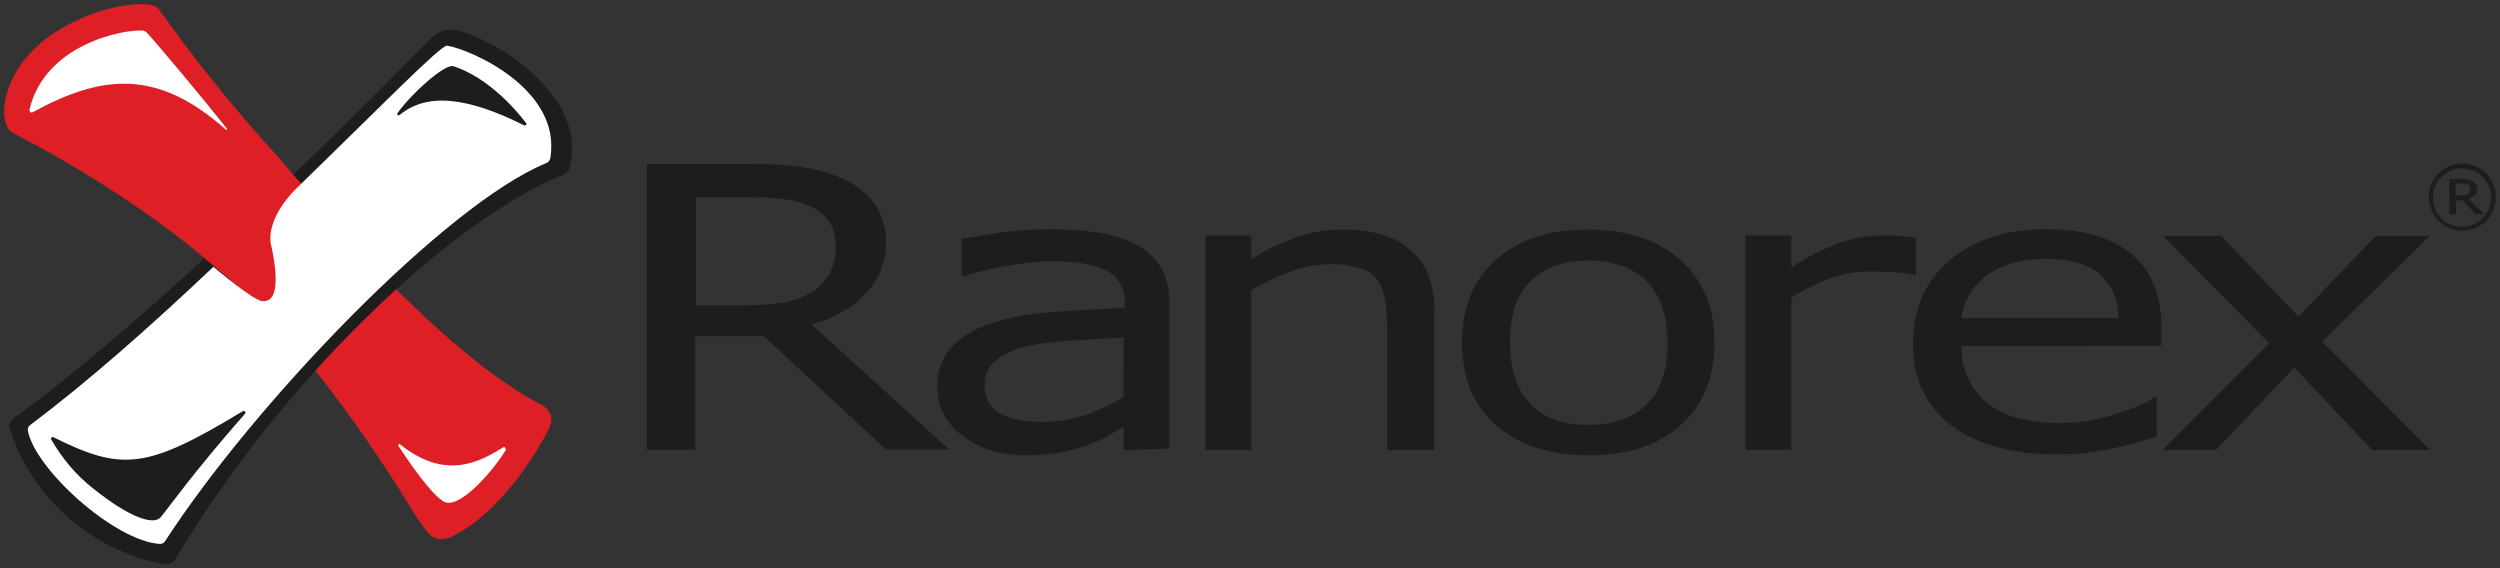
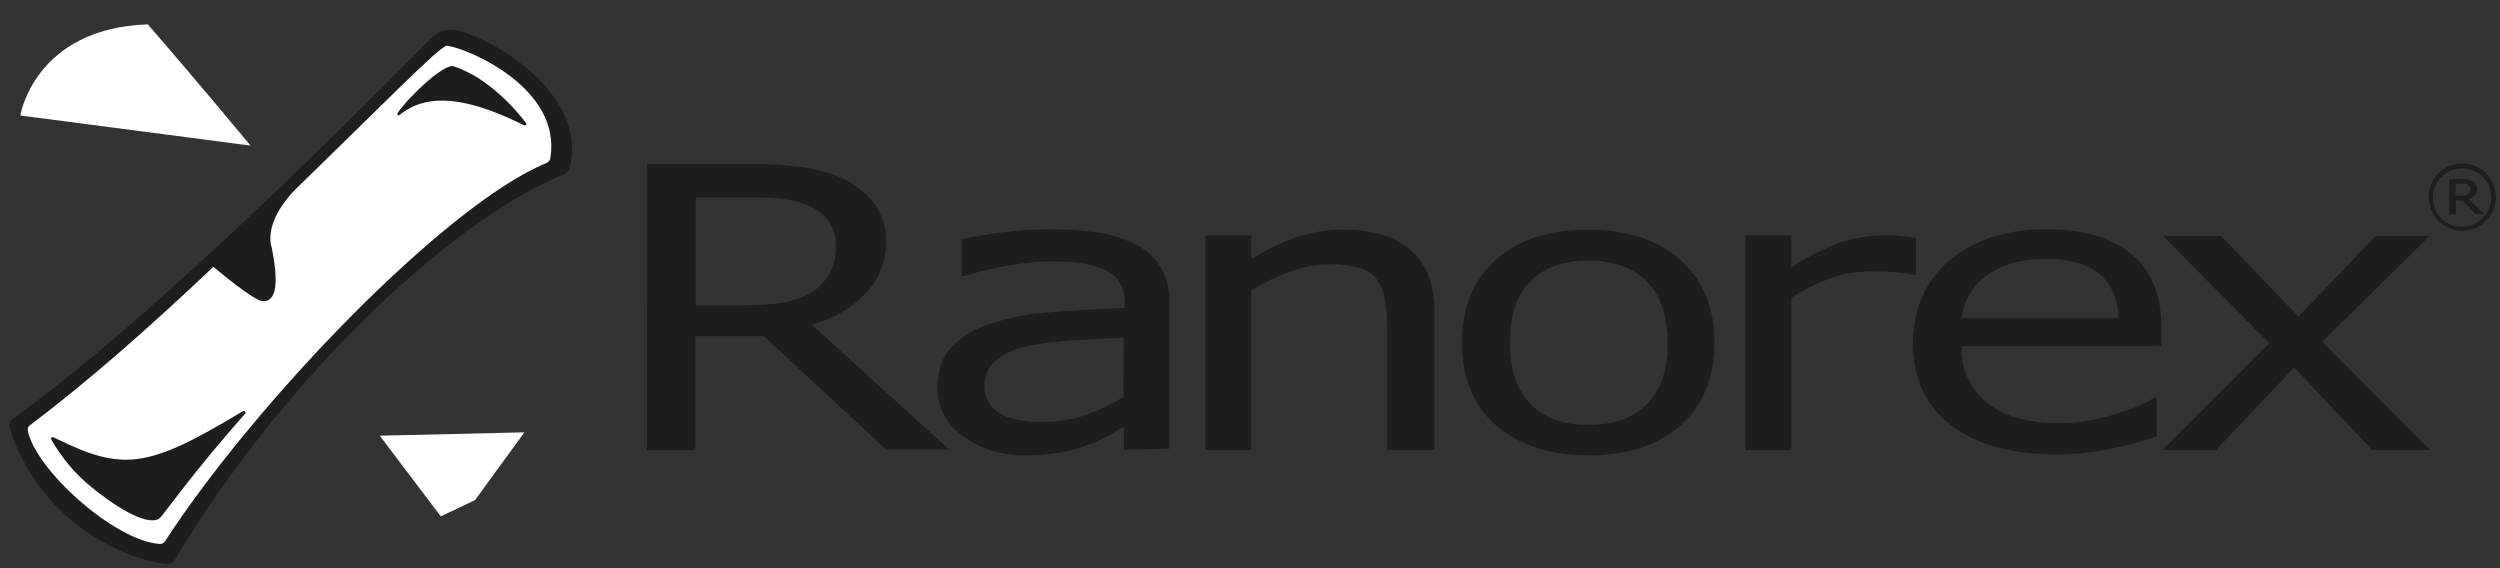
<svg xmlns="http://www.w3.org/2000/svg" version="1.1" id="Ranorex" x="0px" y="0px" viewBox="0.95 44.77 598.07 135.95" style="enable-background:new 0 0 600 250;" xml:space="preserve">
  <rect x="0.95" y="44.77" width="598.07" height="135.95" fill="#333333" stroke="none" />
  <style type="text/css">
	.st0{fill:#FFFFFF;}
	.st1{fill:#DF1F26;}
	.st2{fill:#1D1E1C;}
	.st3{fill:#6D655A;}
	.st4{font-family:'ProximaNova-Regular';}
	.st5{font-size:36.601px;}
</style>
  <g id="Ebene_1-2">
    <polygon class="st0" points="91.8,149 106.4,168.3 114.6,164.4 126.4,148.2  " />
-     <path class="st1" d="M130.9,141.8c-16.6-8.2-36.8-29.5-36.8-29.5s-0.3,0.3-1.1,1l-0.4-0.4c-5.7,5.4-11.4,11.3-17,17.3l0.2,0.2l-1,1   c16.4,20.5,24.7,35.8,26.5,38.1c1.7,2.3,3.3,5.7,7.8,3.6c12.3-6,21-21.6,22.9-25.2C133.8,144.4,132.4,143,130.9,141.8z    M121.9,152.5c-3,4.9-11.2,14.5-14.9,12.2c-3.1-1.9-8.5-9.8-10.7-13.2c-0.1-0.1-0.1-0.3,0-0.4c0.1-0.1,0.3-0.1,0.4,0l0,0   c11.3,9.1,19.8,3.6,24.6,0.7c0.2-0.1,0.5-0.1,0.5,0.1C122,152.3,122,152.4,121.9,152.5z" />
    <path class="st2" d="M104.2,53.8c2.9-2.7,5.6-2.1,8.4-1.1c10.5,3.7,28.8,16.5,24.6,32.3c-0.2,0.6-0.6,1.1-1.2,1.4   c-28,11.4-68.2,50.2-93.2,92.3c-0.4,0.6-1.2,1.1-1.9,1c-8.6-0.7-30.1-9-37.6-32.4c-0.3-0.8,0-1.7,0.7-2.3   C43,116.9,101.4,56.5,104.2,53.8z" />
    <path class="st0" d="M5.8,72.4c0,0,3.4-20.9,30.5-21.8c10.3,11.8,24.6,29,24.6,29L5.8,72.4z" />
-     <path class="st1" d="M73.9,89.7l-0.8-0.9l0,0l-1.8-2c-2.4-2.9-5.1-6-8-9.1C46,57.9,39.7,47.5,38.4,46.4c-1.6-1.3-13-1.2-24.4,6.2   C1.5,60.7-0.1,73.9,3.9,76.5c23.4,12.1,38.6,23.9,45,29.2l3.4,2.9l17.6,14.8l0.5-4.9c0.5-0.2,0.8-0.5,1.2-0.7   C75.7,113.5,76.9,96.9,73.9,89.7z M55,75.8c-16.8-15-30.2-12.9-46.2-4.2c-0.3,0.2-0.6,0.1-0.7-0.2c-0.1-0.1-0.1-0.3-0.1-0.4   c3.7-15.8,22.8-19.3,27.1-18.9c0.4,0,0.7,0.2,1,0.5c2.4,2.6,13,15.2,19.1,22.9C55.4,75.7,55.1,75.9,55,75.8z" />
    <path class="st2" d="M582.3,152.4h-13.9l-18.6-19.7l-18.7,19.7h-12.8l25.5-25.5l-25.4-25.7h13.9l18.5,19.3l18.5-19.3h12.9   l-25.7,25.3L582.3,152.4 M503.4,110.5c-2.8-2.5-7.2-3.8-13.1-3.8c-5.9,0-10.5,1.4-14.1,4c-3.3,2.4-5.5,6.1-6,10.2h37.5   C507.7,116.5,506.2,113,503.4,110.5z M470.2,127.6c-0.1,2.8,0.5,5.7,1.8,8.2c1.2,2.3,2.8,4.3,4.9,5.8c2.2,1.6,4.7,2.7,7.2,3.3   c3,0.7,6.1,1.1,9.2,1.1c4.6,0,9.1-0.7,13.5-2.1c4.5-1.4,7.7-2.7,9.6-4.1h0.5v9.4c-3.8,1.2-7.5,2.3-11.4,3c-4,0.8-8.1,1.3-12.2,1.3   c-10.9,0-19.3-2.3-25.5-6.9c-6.1-4.6-9.2-11.2-9.2-19.6c0-8.3,2.9-15,8.8-20c5.9-4.9,13.6-7.4,23.1-7.4c8.8,0,15.7,2,20.4,6   c4.8,4,7.1,9.8,7.1,17.2v4.7L470.2,127.6L470.2,127.6z M458.9,110.5c-1.6-0.3-3.2-0.5-4.8-0.6c-1.6-0.1-3.4-0.2-5.5-0.2   c-3.4,0-6.7,0.5-9.9,1.7c-3.2,1.2-6.3,2.7-9.2,4.6v36.4h-11v-51.3h11v7.6c3.7-2.4,7.5-4.3,11.6-5.9c3.3-1.1,6.8-1.7,10.3-1.7   c1.9,0,3.3,0,4.1,0.1c0.8,0.1,2.2,0.2,3.8,0.5v8.9H458.9z M394.8,112c-3.3-3.2-8-4.9-13.8-4.9c-5.9,0-10.5,1.6-13.9,4.9   c-3.3,3.2-4.9,8.1-4.9,14.8c0,6.4,1.6,11.3,5,14.7c3.3,3.4,8,5,13.9,4.9c5.9,0,10.4-1.6,13.8-4.9c3.3-3.3,5-8.1,5-14.7   C399.8,120.1,398.1,115.2,394.8,112z M403,146.5c-5.5,4.9-12.8,7.2-22,7.2c-9.2,0-16.6-2.4-22.2-7.2c-5.5-4.9-8.1-11.4-8.1-19.8   s2.7-14.9,8.1-19.8c5.5-4.9,12.8-7.2,22.1-7.2c9.2,0,16.6,2.4,22,7.2c5.5,4.9,8.2,11.4,8.2,19.8C411.1,135.1,408.4,141.7,403,146.5   L403,146.5z M332.8,152.4v-29.2c0-2.2-0.2-4.4-0.5-6.6c-0.2-1.7-0.9-3.4-1.9-4.9c-1.1-1.4-2.6-2.4-4.2-2.8c-2.3-0.6-4.8-1-7.1-0.9   c-3.2,0-6.4,0.6-9.4,1.7c-3.3,1.2-6.4,2.7-9.4,4.5v38.2h-11v-51.3h11v5.7c3.3-2.2,6.9-3.9,10.6-5.2c3.7-1.3,7.5-1.9,11.4-1.9   c7.1,0,12.5,1.6,16.2,5c3.8,3.3,5.6,8.2,5.6,14.4v33.3H332.8z M269.8,125.5c-3.4,0.2-7.3,0.4-11.9,0.7c-3.7,0.2-7.2,0.6-10.8,1.3   c-2.7,0.5-5.4,1.6-7.7,3.3c-1.9,1.5-3,3.8-2.9,6.1c-0.2,2.7,1.2,5.2,3.4,6.6c2.3,1.5,5.7,2.2,10.3,2.2c3.6,0,7.2-0.5,10.6-1.7   c3.1-1.1,6-2.6,8.9-4.2L269.8,125.5z M269.8,152.4v-5.5c-1,0.5-2.3,1.3-3.9,2.2c-1.6,0.9-3.2,1.6-4.9,2.2c-2,0.7-4.2,1.4-6.3,1.7   c-2.7,0.5-5.6,0.7-8.4,0.7c-6,0-10.9-1.6-15-4.6s-6.1-7-6.1-11.7c0-3.8,1.1-7.1,3.2-9.4c2.5-2.7,5.7-4.6,9.2-5.7   c4.7-1.6,9.5-2.5,14.4-2.8c5.6-0.5,11.6-0.8,18-1.1v-1.3c0.1-1.7-0.4-3.4-1.3-4.9c-0.9-1.4-2.3-2.4-3.8-3c-1.8-0.7-3.7-1.3-5.6-1.5   c-2.3-0.3-4.6-0.4-6.9-0.4c-3.2,0-6.5,0.4-9.7,0.9c-3.8,0.6-7.4,1.5-11,2.6h-0.7v-8.8c2.1-0.5,5.2-1,9.3-1.6c4-0.5,8-0.8,12-0.8   c4,0,8.1,0.3,12,0.9c3.1,0.5,6.1,1.6,8.9,3c2.3,1.3,4.3,3.2,5.6,5.5c1.4,2.6,2,5.4,1.9,8.3v34.8L269.8,152.4z M199.5,98.1   c-1.1-1.6-2.6-3-4.4-3.8c-1.8-0.9-3.9-1.6-6-1.8c-2.7-0.4-5.4-0.5-8.1-0.5h-13.6v25.8h11.7c3.2,0,6.4-0.2,9.6-0.7   c2.5-0.5,4.9-1.4,7-2.8c1.6-1.1,2.9-2.7,3.9-4.4c0.9-2,1.4-4.2,1.3-6.3C200.9,101.4,200.4,99.6,199.5,98.1z M195.1,122.4l32.9,29.9   h-15.1l-29.2-27.1h-16.4v27.2h-11.6V84h24.4c4.4-0.1,8.8,0.2,13.2,0.8c3.3,0.5,6.5,1.5,9.5,2.8c2.9,1.4,5.4,3.4,7.4,5.9   c1.8,2.7,2.8,5.8,2.7,9c0.1,4.6-1.6,9.1-4.8,12.4C205,118.3,200.7,120.9,195.1,122.4L195.1,122.4z" />
    <path class="st2" d="M591.7,90.7c-0.1,0.2-0.2,0.4-0.4,0.5c-0.2,0.2-0.5,0.3-0.7,0.3c-0.4,0.1-0.6,0.1-1,0.1h-1.2v-2.9h1.5   c0.3,0,0.5,0,0.8,0c0.2,0,0.5,0.1,0.6,0.2c0.2,0.1,0.4,0.3,0.5,0.5s0.1,0.4,0.1,0.6C591.9,90.2,591.8,90.5,591.7,90.7 M591.5,92.4   c0.5-0.2,1-0.5,1.5-0.9c0.8-0.8,0.8-2.2-0.1-3c-0.2-0.2-0.4-0.3-0.5-0.4c-0.4-0.2-0.7-0.3-1.1-0.4c-0.5-0.1-1-0.1-1.5-0.1h-2.9v8.5   h1.6v-3.4h1.6l3.1,3.3h2.1L591.5,92.4z M594.8,97c-2.7,2.7-7.1,2.7-9.8,0.1L585,97c-2.7-2.7-2.7-7.1,0-9.9c2.7-2.7,7.1-2.7,9.8-0.1   l0.1,0.1C597.6,89.8,597.6,94.2,594.8,97z M595.7,86.2c-3.2-3.1-8.2-3.1-11.4,0c-3.1,3.1-3.1,8.2,0,11.4c3.1,3.1,8.2,3.2,11.4,0   C598.8,94.6,598.8,89.4,595.7,86.2C595.7,86.3,595.7,86.3,595.7,86.2z" />
    <path class="st0" d="M71.3,85.9" />
    <path class="st0" d="M107.9,55.7c-1.5-0.2-16.4,15.1-36.1,34.2c-0.4,0.4-7.9,7.6-5.8,14.3c1.6,8.1,1.2,13-2.4,12.6   c-2.1-0.3-10.3-7.1-11.6-8.2c-15,14.2-29.9,27.4-43.9,37.9c-0.4,0.3-0.5,0.7-0.5,1.2c1.6,9.2,20.7,26.5,31.6,27.2   c0.5,0,0.9-0.2,1.2-0.6C62,141,107.7,93.6,131.6,83.8c0.5-0.2,0.9-0.6,1-1.2C135.4,66,113.3,56.5,107.9,55.7z M39.4,168.5   c-1.6,1.9-7.1,0.4-16.2-6.9c-4.1-3.2-7.4-7.2-10-11.7c-0.1-0.2,0-0.5,0.2-0.5c0.1-0.1,0.3-0.1,0.4,0c16.5,8.2,22.3,7.6,45.3-6.3   c0.2-0.1,0.4,0,0.5,0.2c0.1,0.1,0.1,0.3,0,0.4C47.2,157.8,41,166.6,39.4,168.5z M96.5,72.3c-0.1,0.1-0.4,0.1-0.5-0.1   C96,72.1,96,72,96,71.9c3.2-4.6,11.3-11.9,13.4-11.3c8.3,2.7,14.9,10.3,17.4,13.6c0.2,0.2,0.1,0.5-0.1,0.5c-0.1,0.1-0.4,0.1-0.5,0   C107.9,65.5,100.5,69.1,96.5,72.3L96.5,72.3z" />
  </g>
</svg>